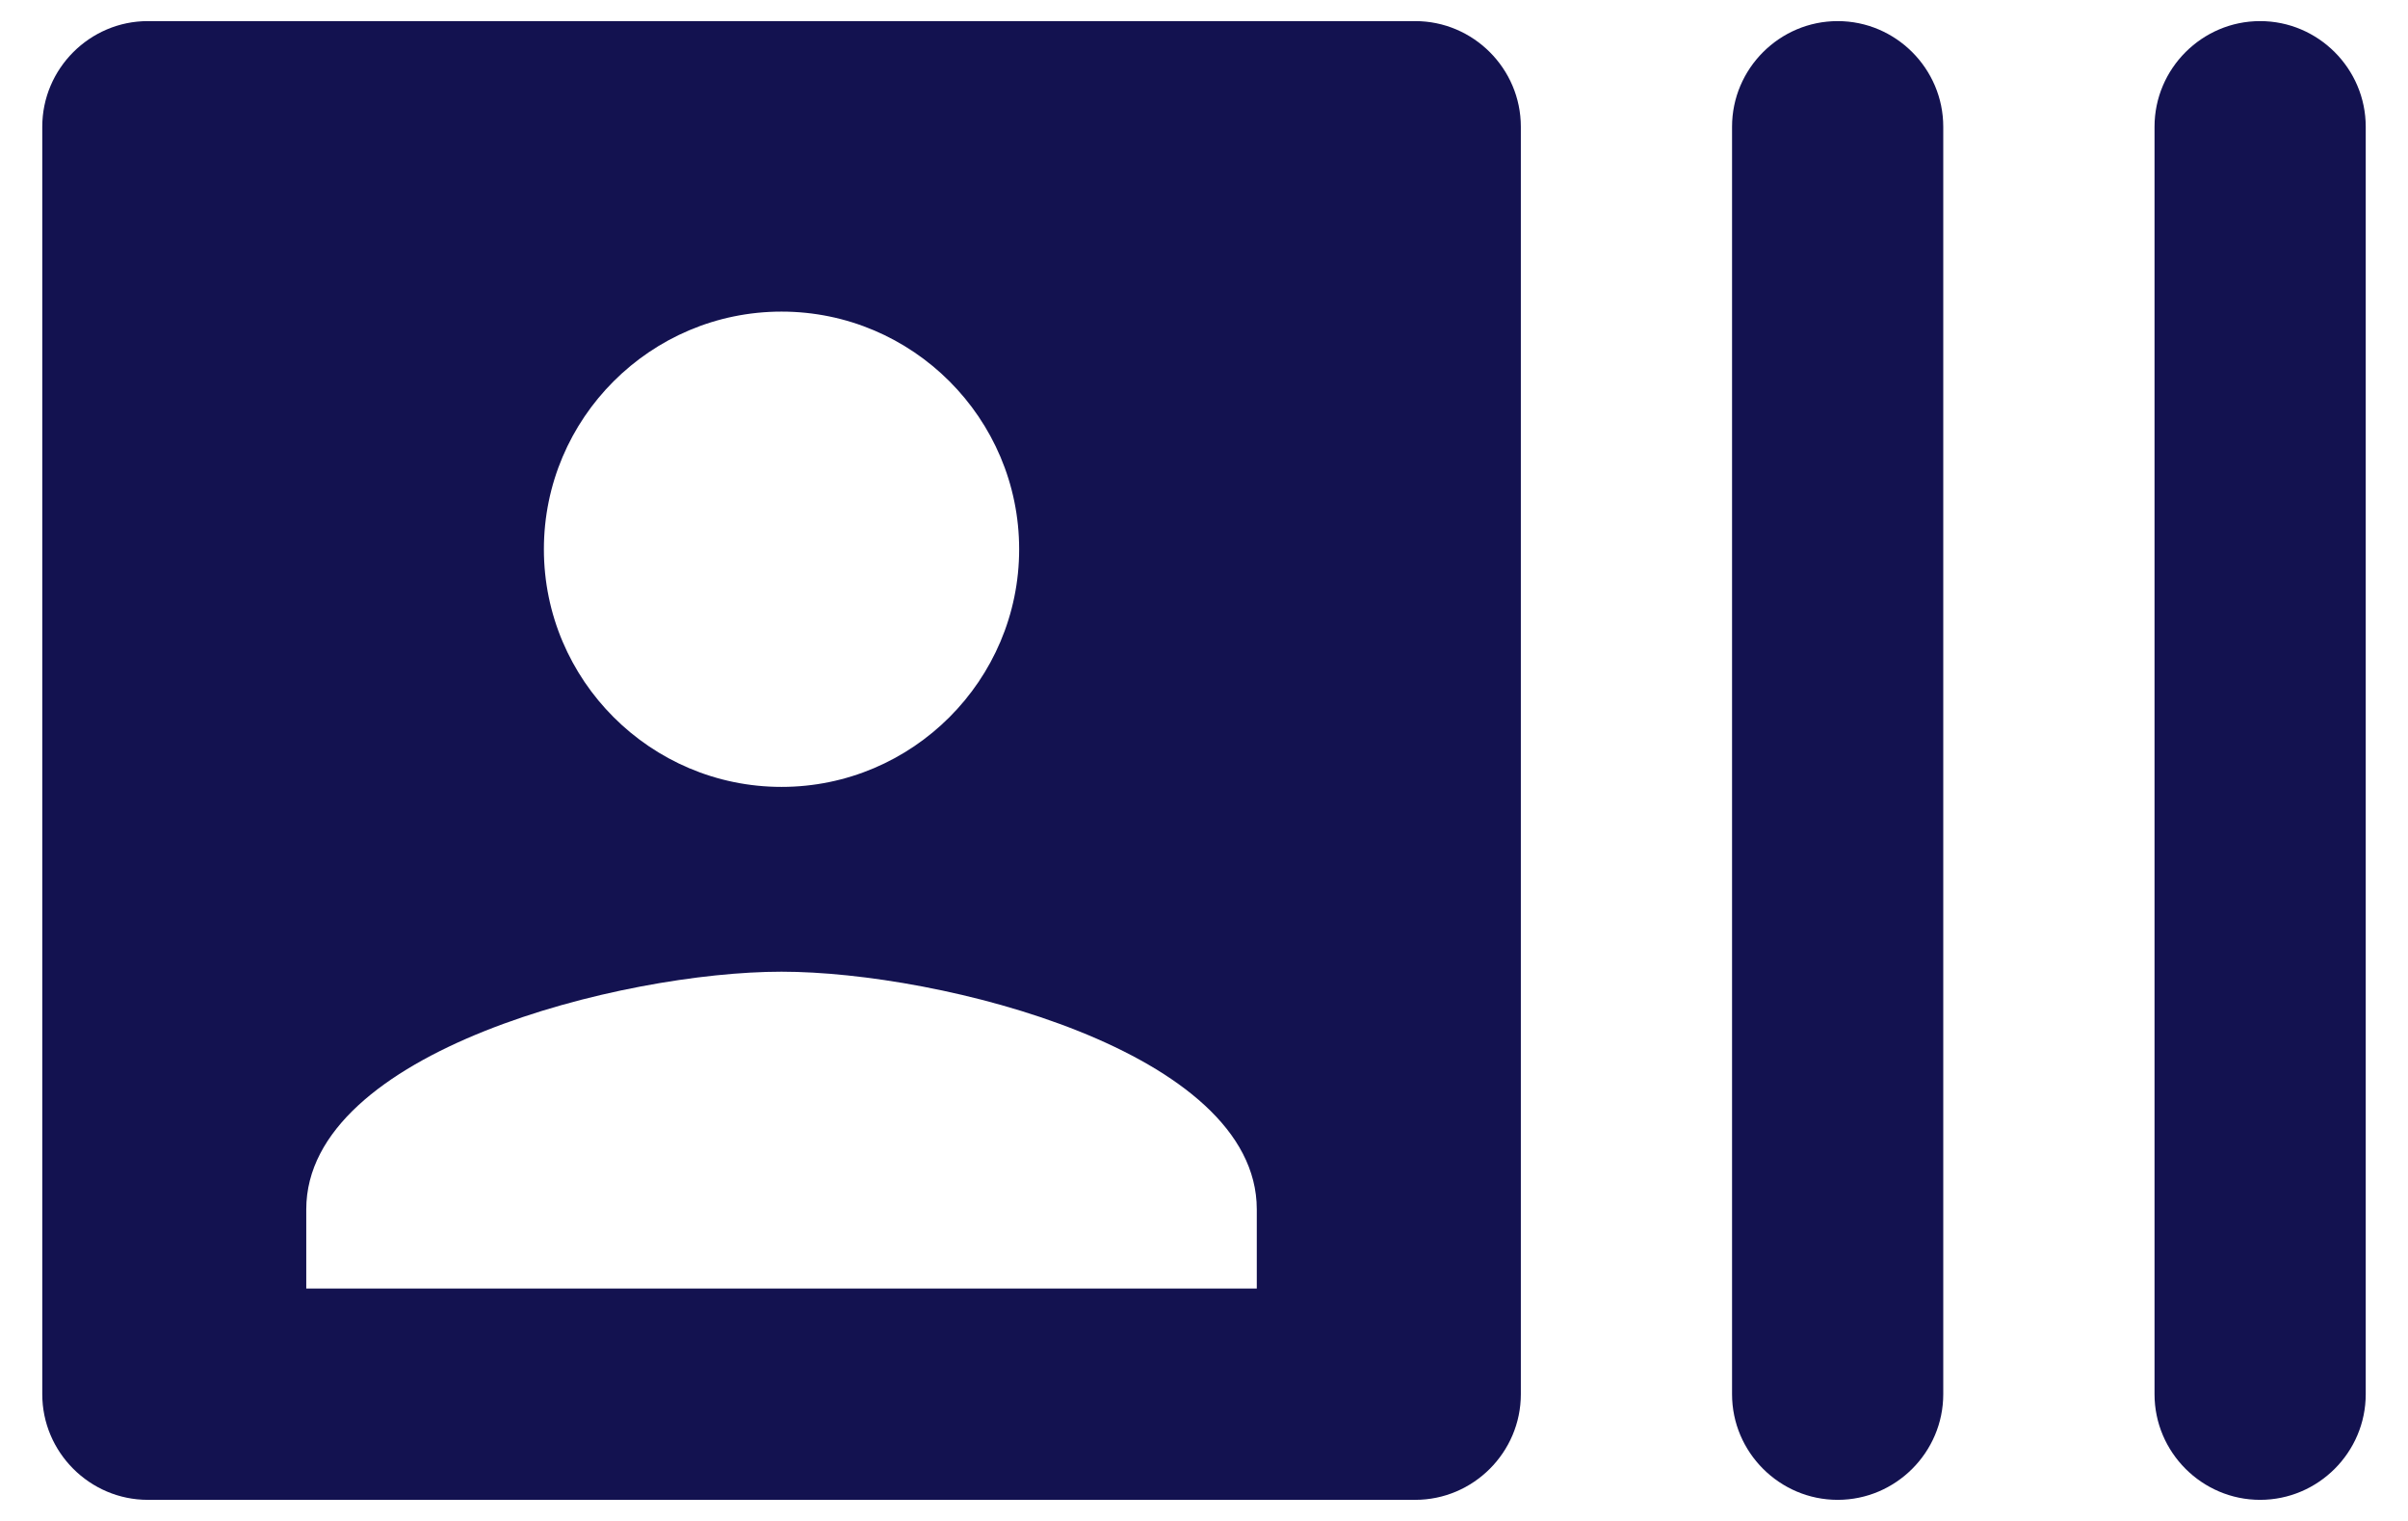
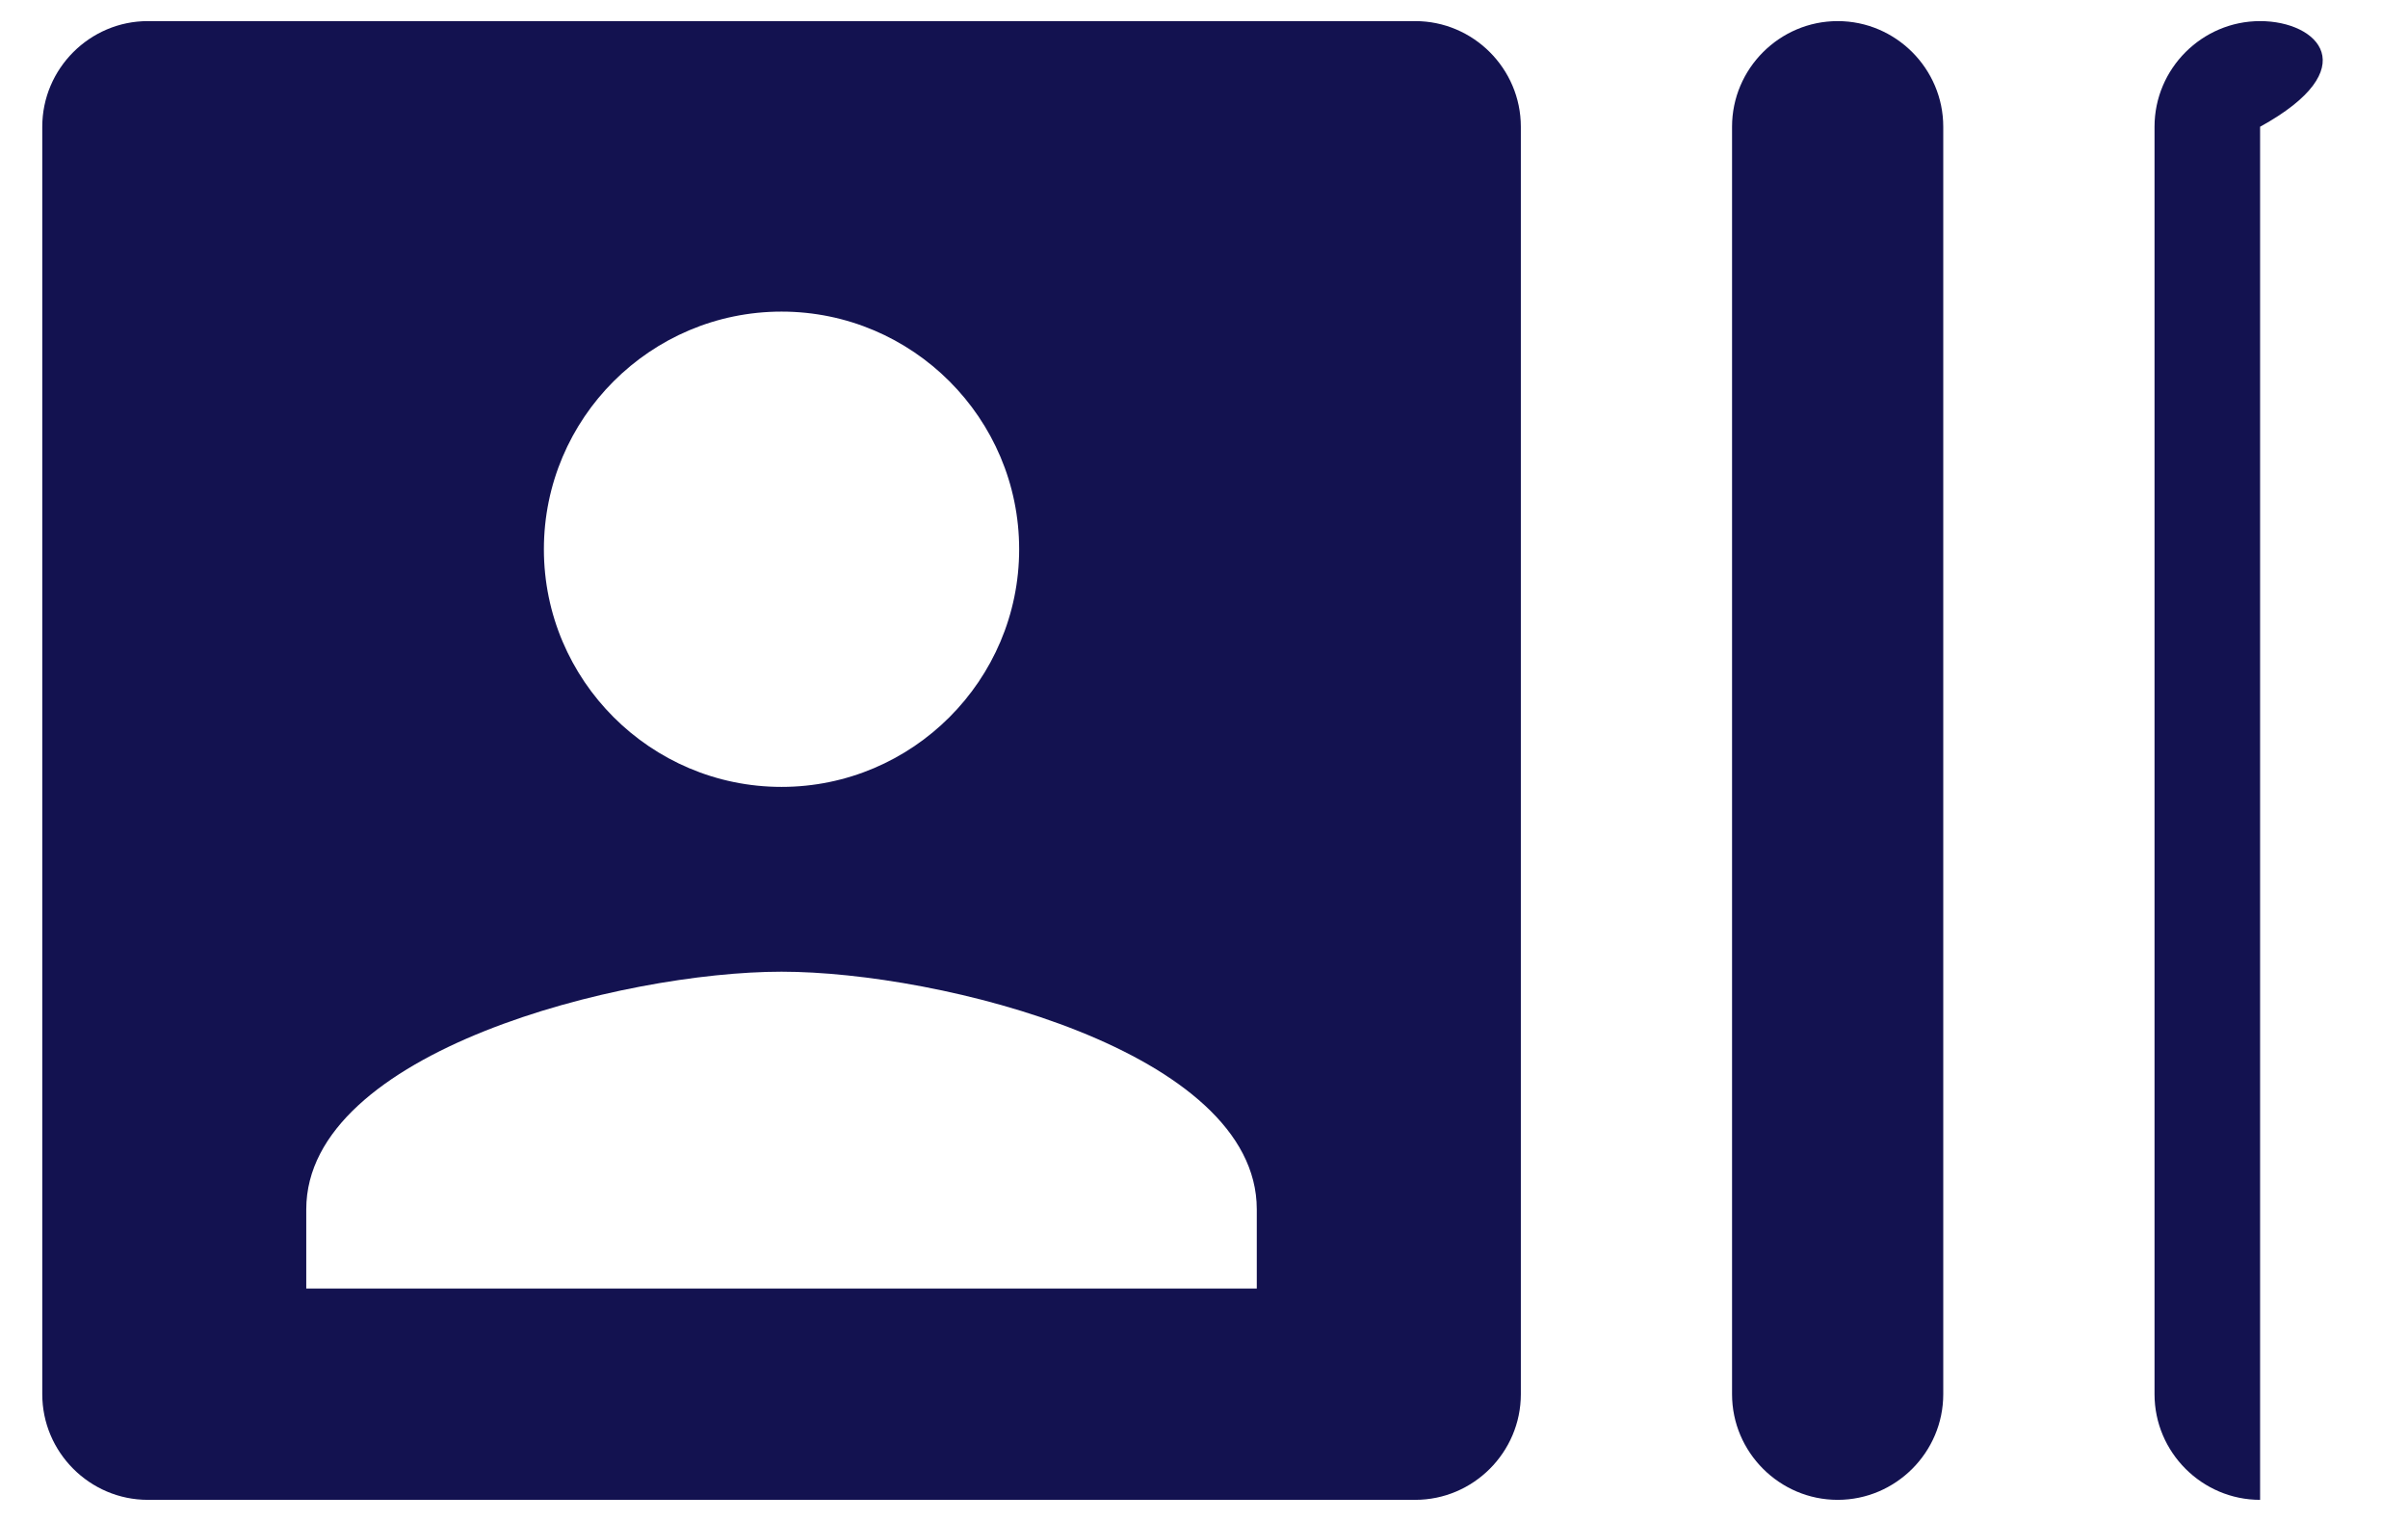
<svg xmlns="http://www.w3.org/2000/svg" width="38" height="24" viewBox="0 0 38 24" fill="none">
-   <path d="M34 2V22C34 22.917 34.75 23.667 35.666 23.667C36.583 23.667 37.333 22.917 37.333 22V2C37.333 1.083 36.583 0.333 35.666 0.333C34.75 0.333 34 1.083 34 2ZM29 23.667C29.916 23.667 30.666 22.917 30.666 22V2C30.666 1.083 29.916 0.333 29 0.333C28.083 0.333 27.333 1.083 27.333 2V22C27.333 22.917 28.083 23.667 29 23.667ZM22.333 0.333H2.333C1.417 0.333 0.667 1.083 0.667 2V22C0.667 22.917 1.417 23.667 2.333 23.667H22.333C23.25 23.667 24 22.917 24 22V2C24 1.083 23.25 0.333 22.333 0.333ZM12.333 4.917C14.4 4.917 16.083 6.6 16.083 8.667C16.083 10.733 14.4 12.417 12.333 12.417C10.267 12.417 8.583 10.733 8.583 8.667C8.583 6.6 10.267 4.917 12.333 4.917ZM19.833 20.333H4.833V19.083C4.833 16.583 9.833 15.333 12.333 15.333C14.833 15.333 19.833 16.583 19.833 19.083V20.333Z" fill="#131250" />
+   <path d="M34 2V22C34 22.917 34.75 23.667 35.666 23.667V2C37.333 1.083 36.583 0.333 35.666 0.333C34.75 0.333 34 1.083 34 2ZM29 23.667C29.916 23.667 30.666 22.917 30.666 22V2C30.666 1.083 29.916 0.333 29 0.333C28.083 0.333 27.333 1.083 27.333 2V22C27.333 22.917 28.083 23.667 29 23.667ZM22.333 0.333H2.333C1.417 0.333 0.667 1.083 0.667 2V22C0.667 22.917 1.417 23.667 2.333 23.667H22.333C23.25 23.667 24 22.917 24 22V2C24 1.083 23.25 0.333 22.333 0.333ZM12.333 4.917C14.4 4.917 16.083 6.6 16.083 8.667C16.083 10.733 14.4 12.417 12.333 12.417C10.267 12.417 8.583 10.733 8.583 8.667C8.583 6.6 10.267 4.917 12.333 4.917ZM19.833 20.333H4.833V19.083C4.833 16.583 9.833 15.333 12.333 15.333C14.833 15.333 19.833 16.583 19.833 19.083V20.333Z" fill="#131250" />
</svg>